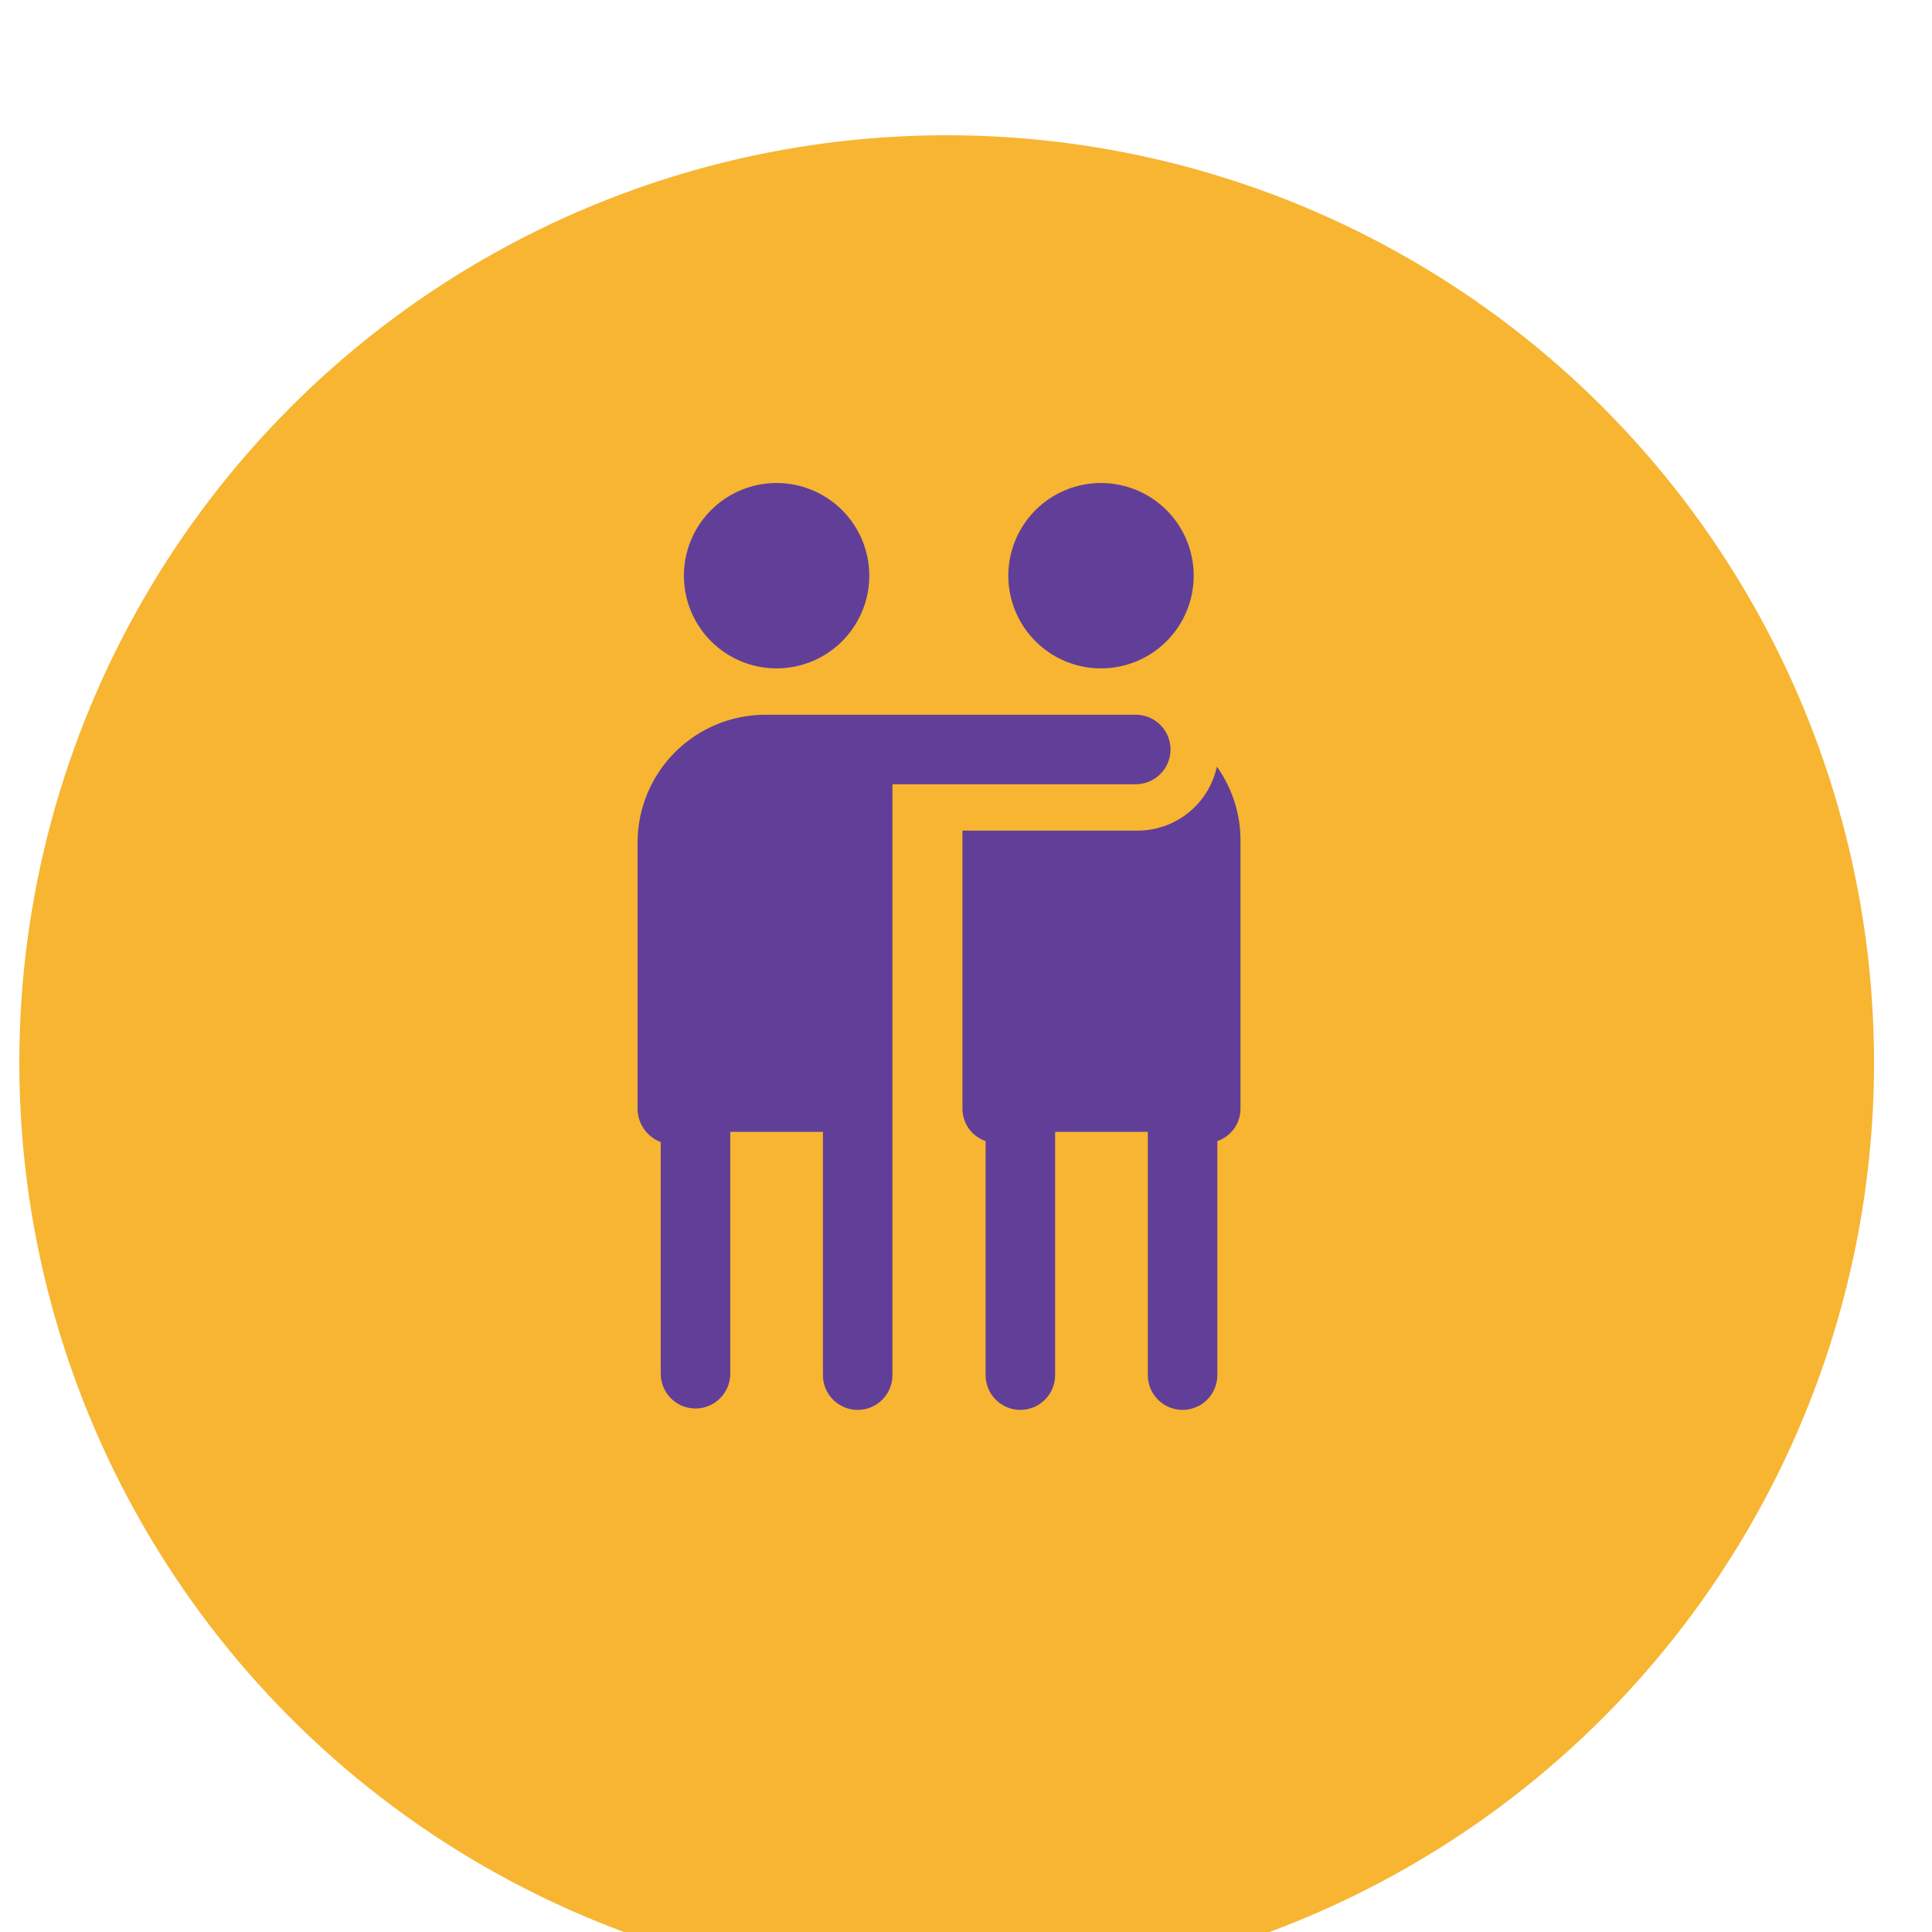
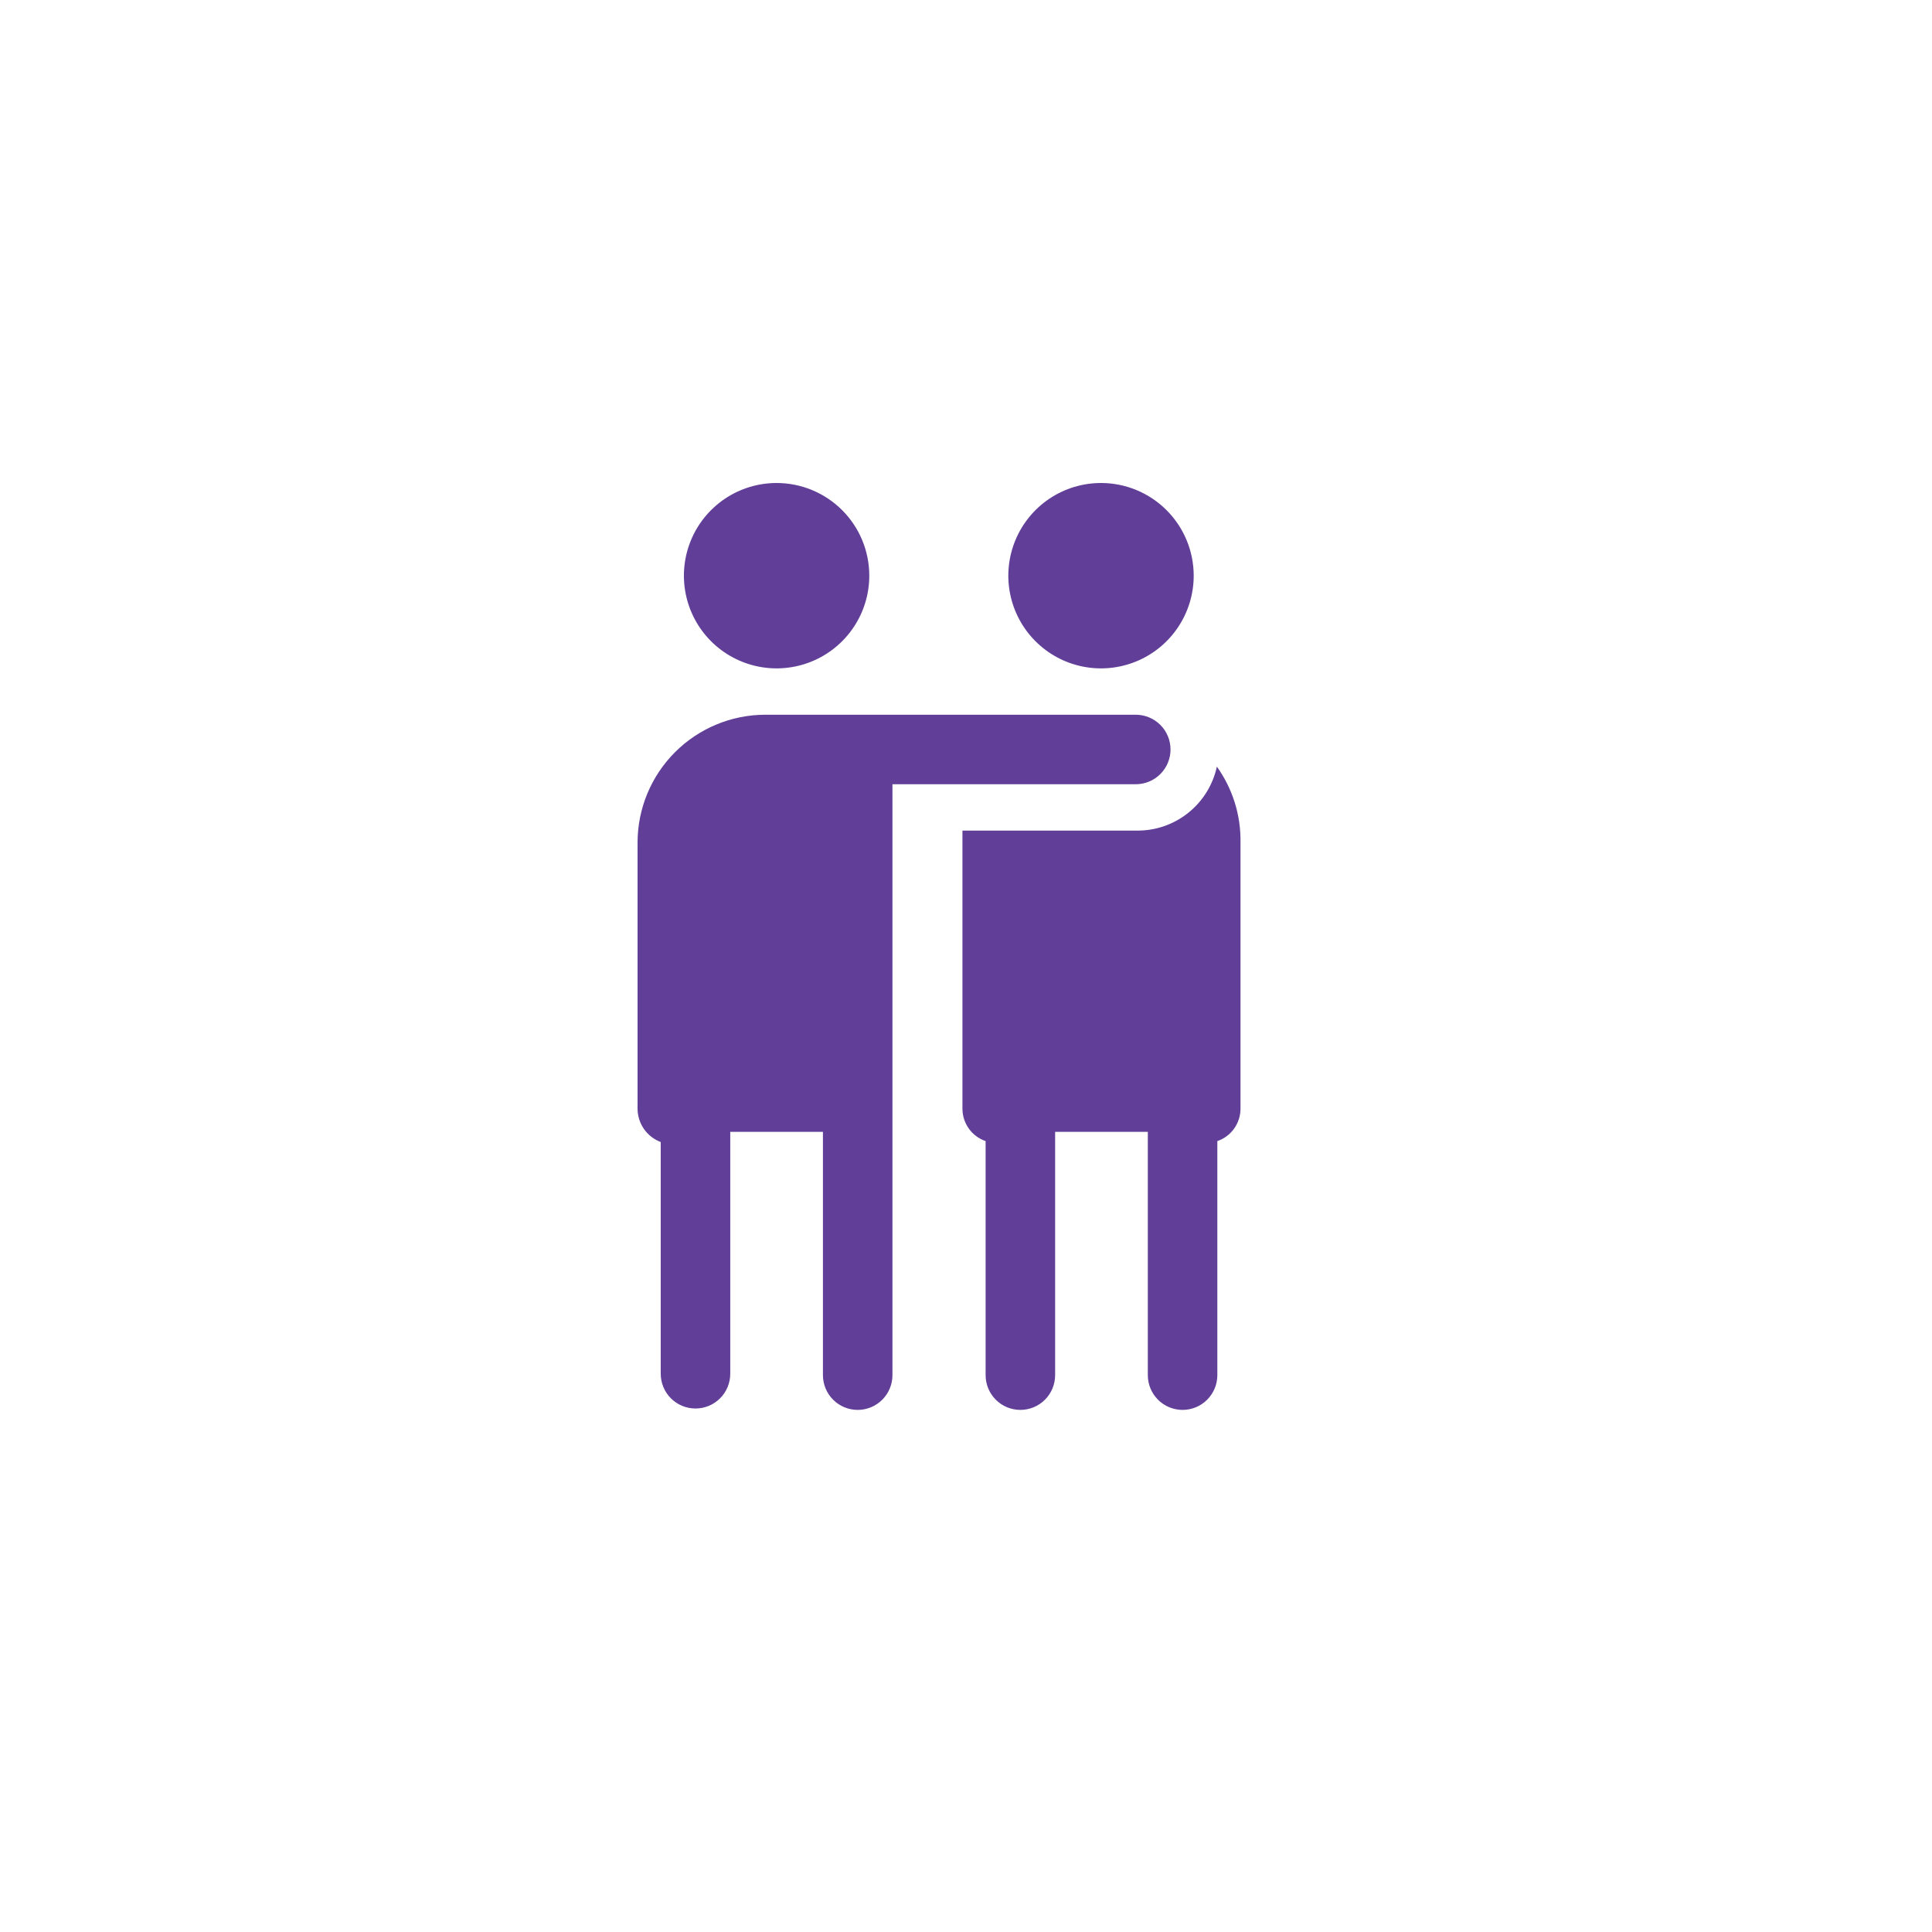
<svg xmlns="http://www.w3.org/2000/svg" width="100" height="100" viewBox="11 5 100 100" fill="none">
  <g filter="url(#filter0_d_34_126)">
-     <circle cx="60" cy="54" r="48" fill="#F7B532" width="100%" height="100%" />
-   </g>
+     </g>
  <path d="M51.196 30C50.248 30 49.32 30.281 48.531 30.808C47.742 31.336 47.127 32.085 46.764 32.962C46.401 33.838 46.306 34.803 46.491 35.734C46.676 36.664 47.133 37.519 47.804 38.19C48.475 38.861 49.33 39.318 50.26 39.503C51.191 39.688 52.156 39.593 53.032 39.23C53.909 38.867 54.658 38.252 55.185 37.463C55.713 36.674 55.994 35.746 55.994 34.798C55.994 33.525 55.489 32.305 54.589 31.405C53.689 30.506 52.469 30 51.196 30ZM67.988 30C67.039 30 66.112 30.281 65.323 30.808C64.534 31.336 63.919 32.085 63.556 32.962C63.193 33.838 63.097 34.803 63.283 35.734C63.468 36.664 63.925 37.519 64.596 38.19C65.266 38.861 66.121 39.318 67.052 39.503C67.983 39.688 68.947 39.593 69.824 39.23C70.701 38.867 71.45 38.252 71.977 37.463C72.504 36.674 72.786 35.746 72.786 34.798C72.786 33.525 72.28 32.305 71.38 31.405C70.481 30.506 69.26 30 67.988 30V30ZM50.597 41.994C48.849 42 47.175 42.697 45.939 43.933C44.703 45.169 44.006 46.843 44 48.591V62.384C44.001 62.76 44.116 63.126 44.33 63.435C44.544 63.743 44.848 63.979 45.199 64.111V76.105C45.199 76.582 45.389 77.04 45.726 77.377C46.064 77.715 46.521 77.904 46.998 77.904C47.476 77.904 47.933 77.715 48.271 77.377C48.608 77.04 48.798 76.582 48.798 76.105V63.583H53.595V76.177C53.595 76.654 53.785 77.112 54.122 77.449C54.459 77.787 54.917 77.976 55.394 77.976C55.871 77.976 56.329 77.787 56.666 77.449C57.004 77.112 57.193 76.654 57.193 76.177V45.592H69.787C70.264 45.592 70.722 45.403 71.059 45.065C71.397 44.728 71.586 44.27 71.586 43.793C71.586 43.316 71.397 42.858 71.059 42.521C70.722 42.184 70.264 41.994 69.787 41.994H50.597ZM73.985 44.681C73.779 45.634 73.247 46.486 72.481 47.09C71.715 47.695 70.763 48.013 69.787 47.991H60.816C60.816 48.183 60.816 48.399 60.816 48.591V62.384C60.816 62.754 60.931 63.114 61.146 63.416C61.361 63.717 61.665 63.943 62.015 64.063V76.177C62.015 76.654 62.205 77.112 62.542 77.449C62.879 77.787 63.337 77.976 63.814 77.976C64.291 77.976 64.749 77.787 65.086 77.449C65.424 77.112 65.613 76.654 65.613 76.177V63.583H70.411V76.177C70.411 76.654 70.6 77.112 70.938 77.449C71.275 77.787 71.733 77.976 72.21 77.976C72.687 77.976 73.145 77.787 73.482 77.449C73.819 77.112 74.009 76.654 74.009 76.177V64.063C74.359 63.943 74.663 63.717 74.878 63.416C75.093 63.114 75.208 62.754 75.208 62.384V48.591C75.229 47.19 74.8 45.82 73.985 44.681V44.681Z" fill="#613F98" />
  <defs>
    <filter id="filter0_d_34_126" x="0" y="0" width="120" height="120" filterUnits="userSpaceOnUse" color-interpolation-filters="sRGB">
      <feFlood flood-opacity="0" result="BackgroundImageFix" />
      <feColorMatrix in="SourceAlpha" type="matrix" values="0 0 0 0 0 0 0 0 0 0 0 0 0 0 0 0 0 0 127 0" result="hardAlpha" />
      <feOffset dy="6" />
      <feGaussianBlur stdDeviation="6" />
      <feColorMatrix type="matrix" values="0 0 0 0 0.445 0 0 0 0 0.26 0 0 0 0 0 0 0 0 0.08 0" />
      <feBlend mode="normal" in2="BackgroundImageFix" result="effect1_dropShadow_34_126" />
      <feBlend mode="normal" in="SourceGraphic" in2="effect1_dropShadow_34_126" result="shape" />
    </filter>
  </defs>
</svg>